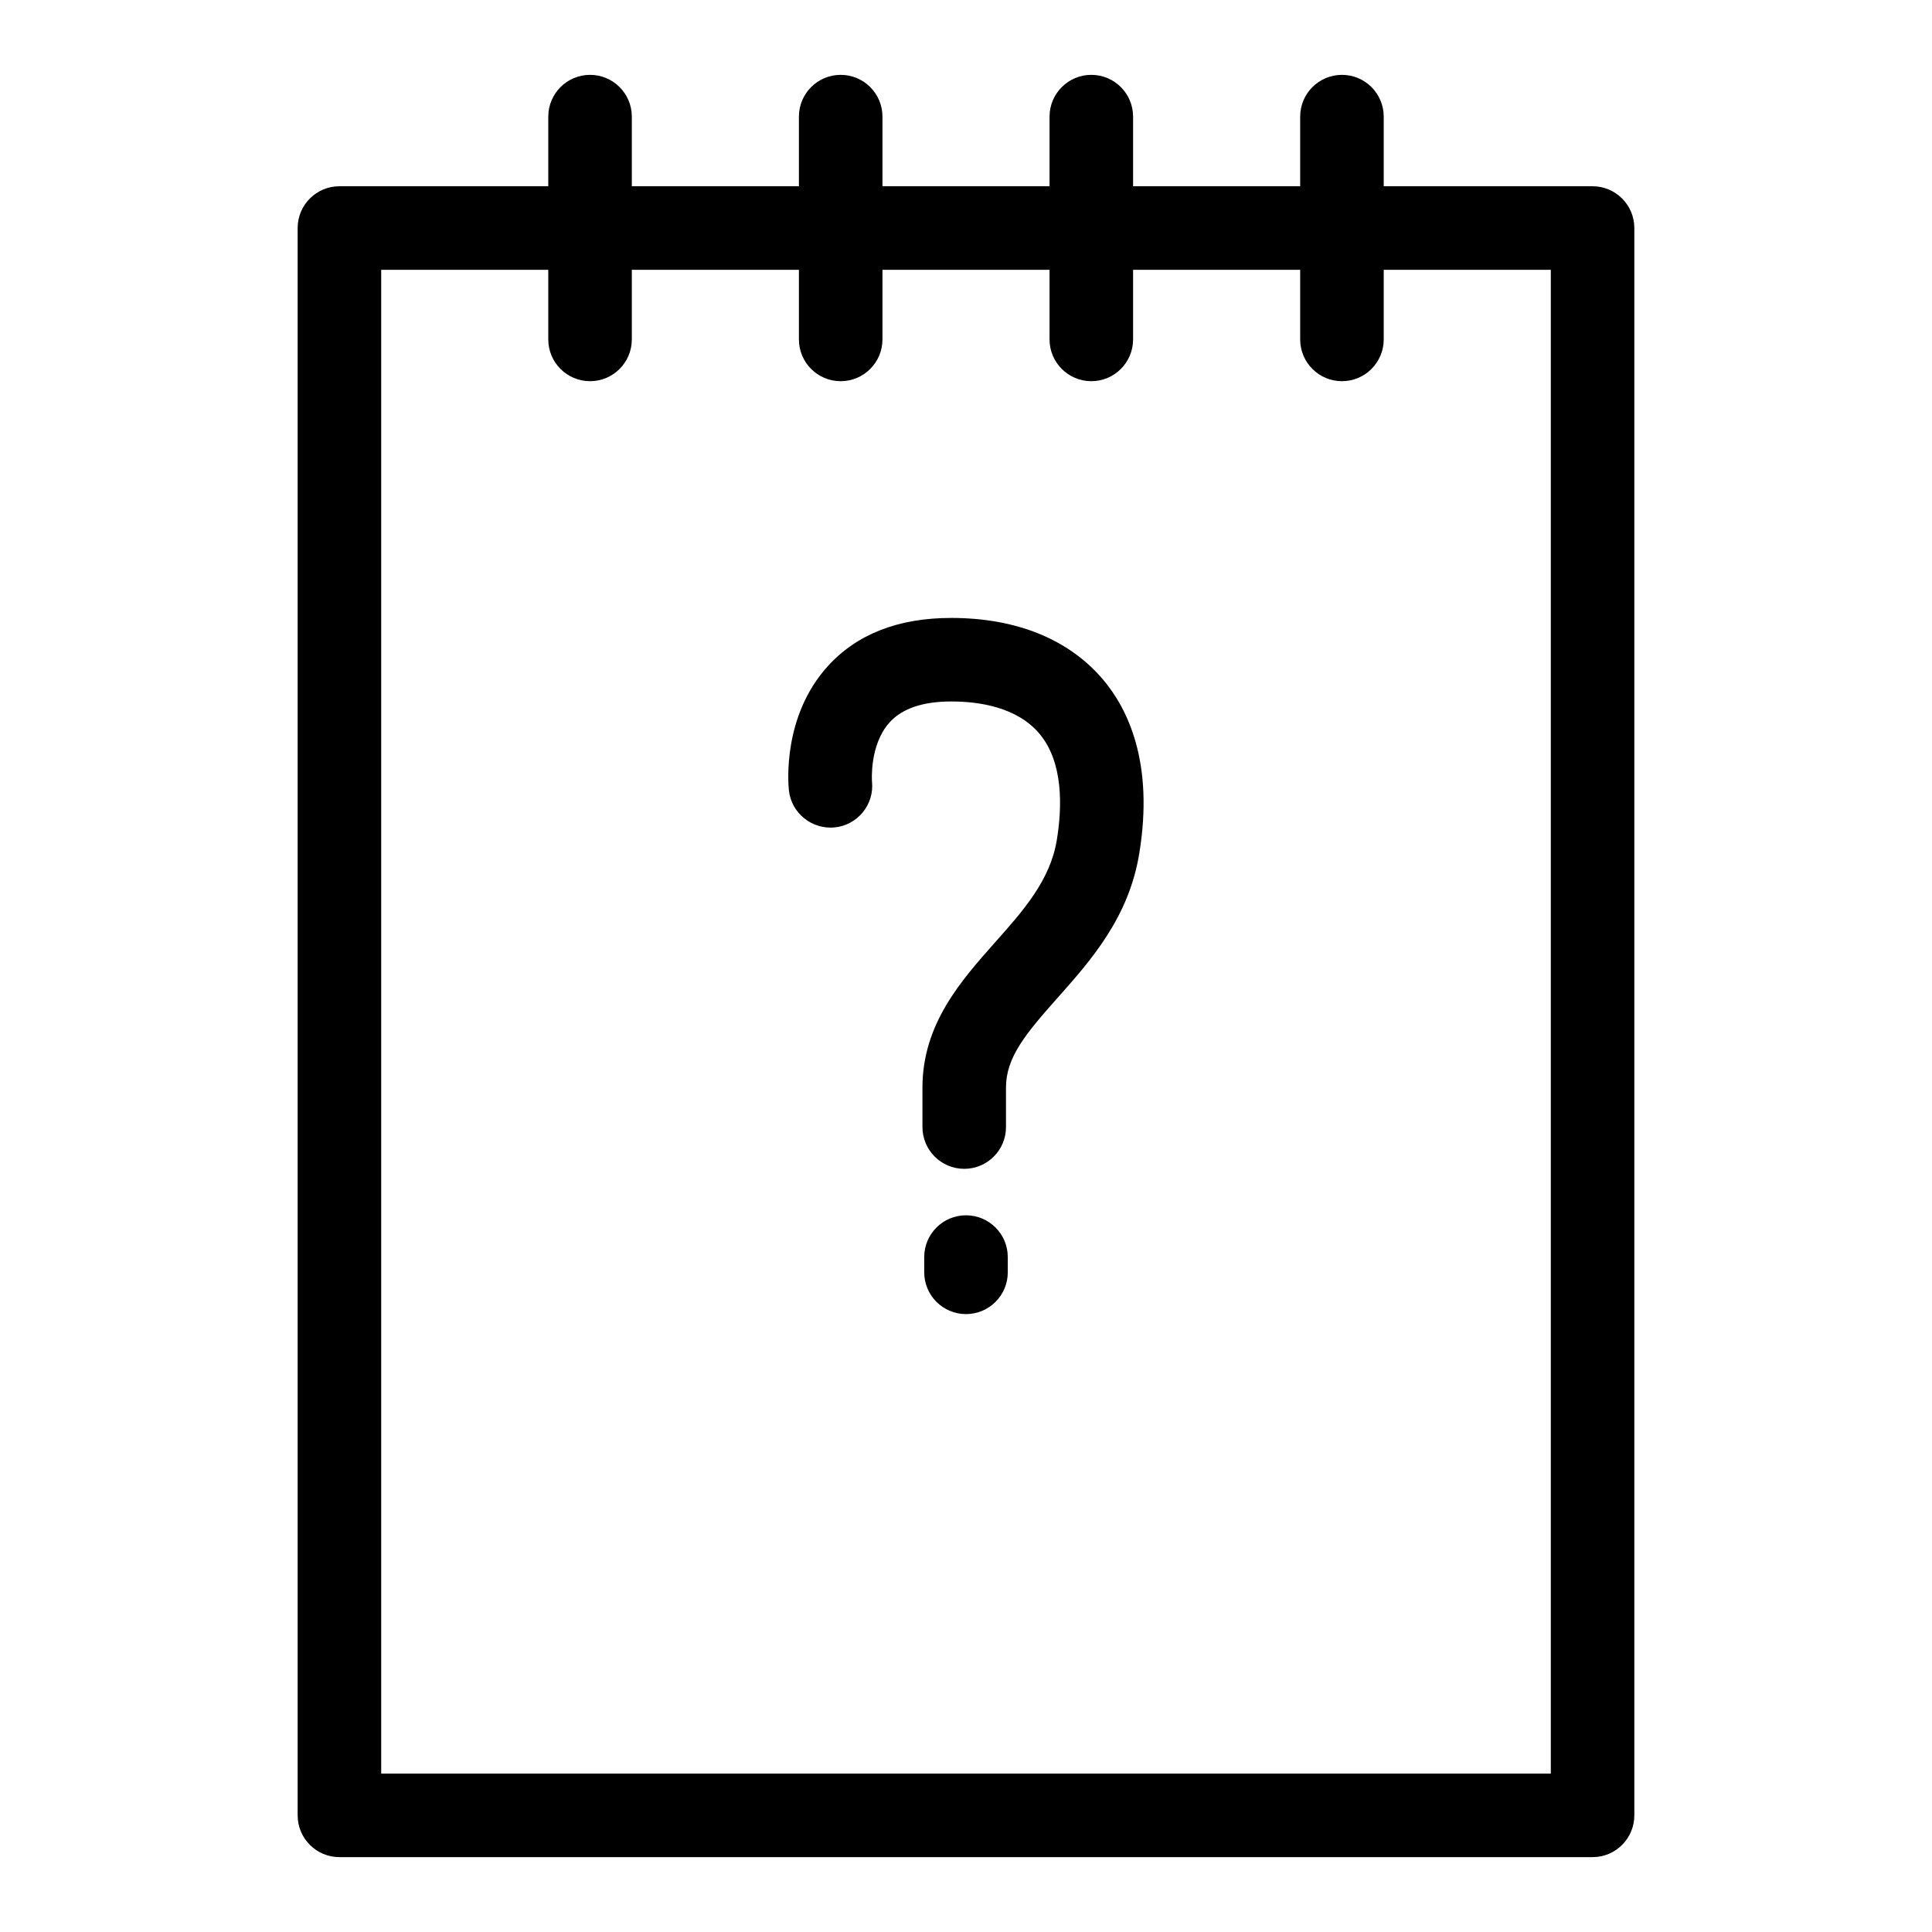
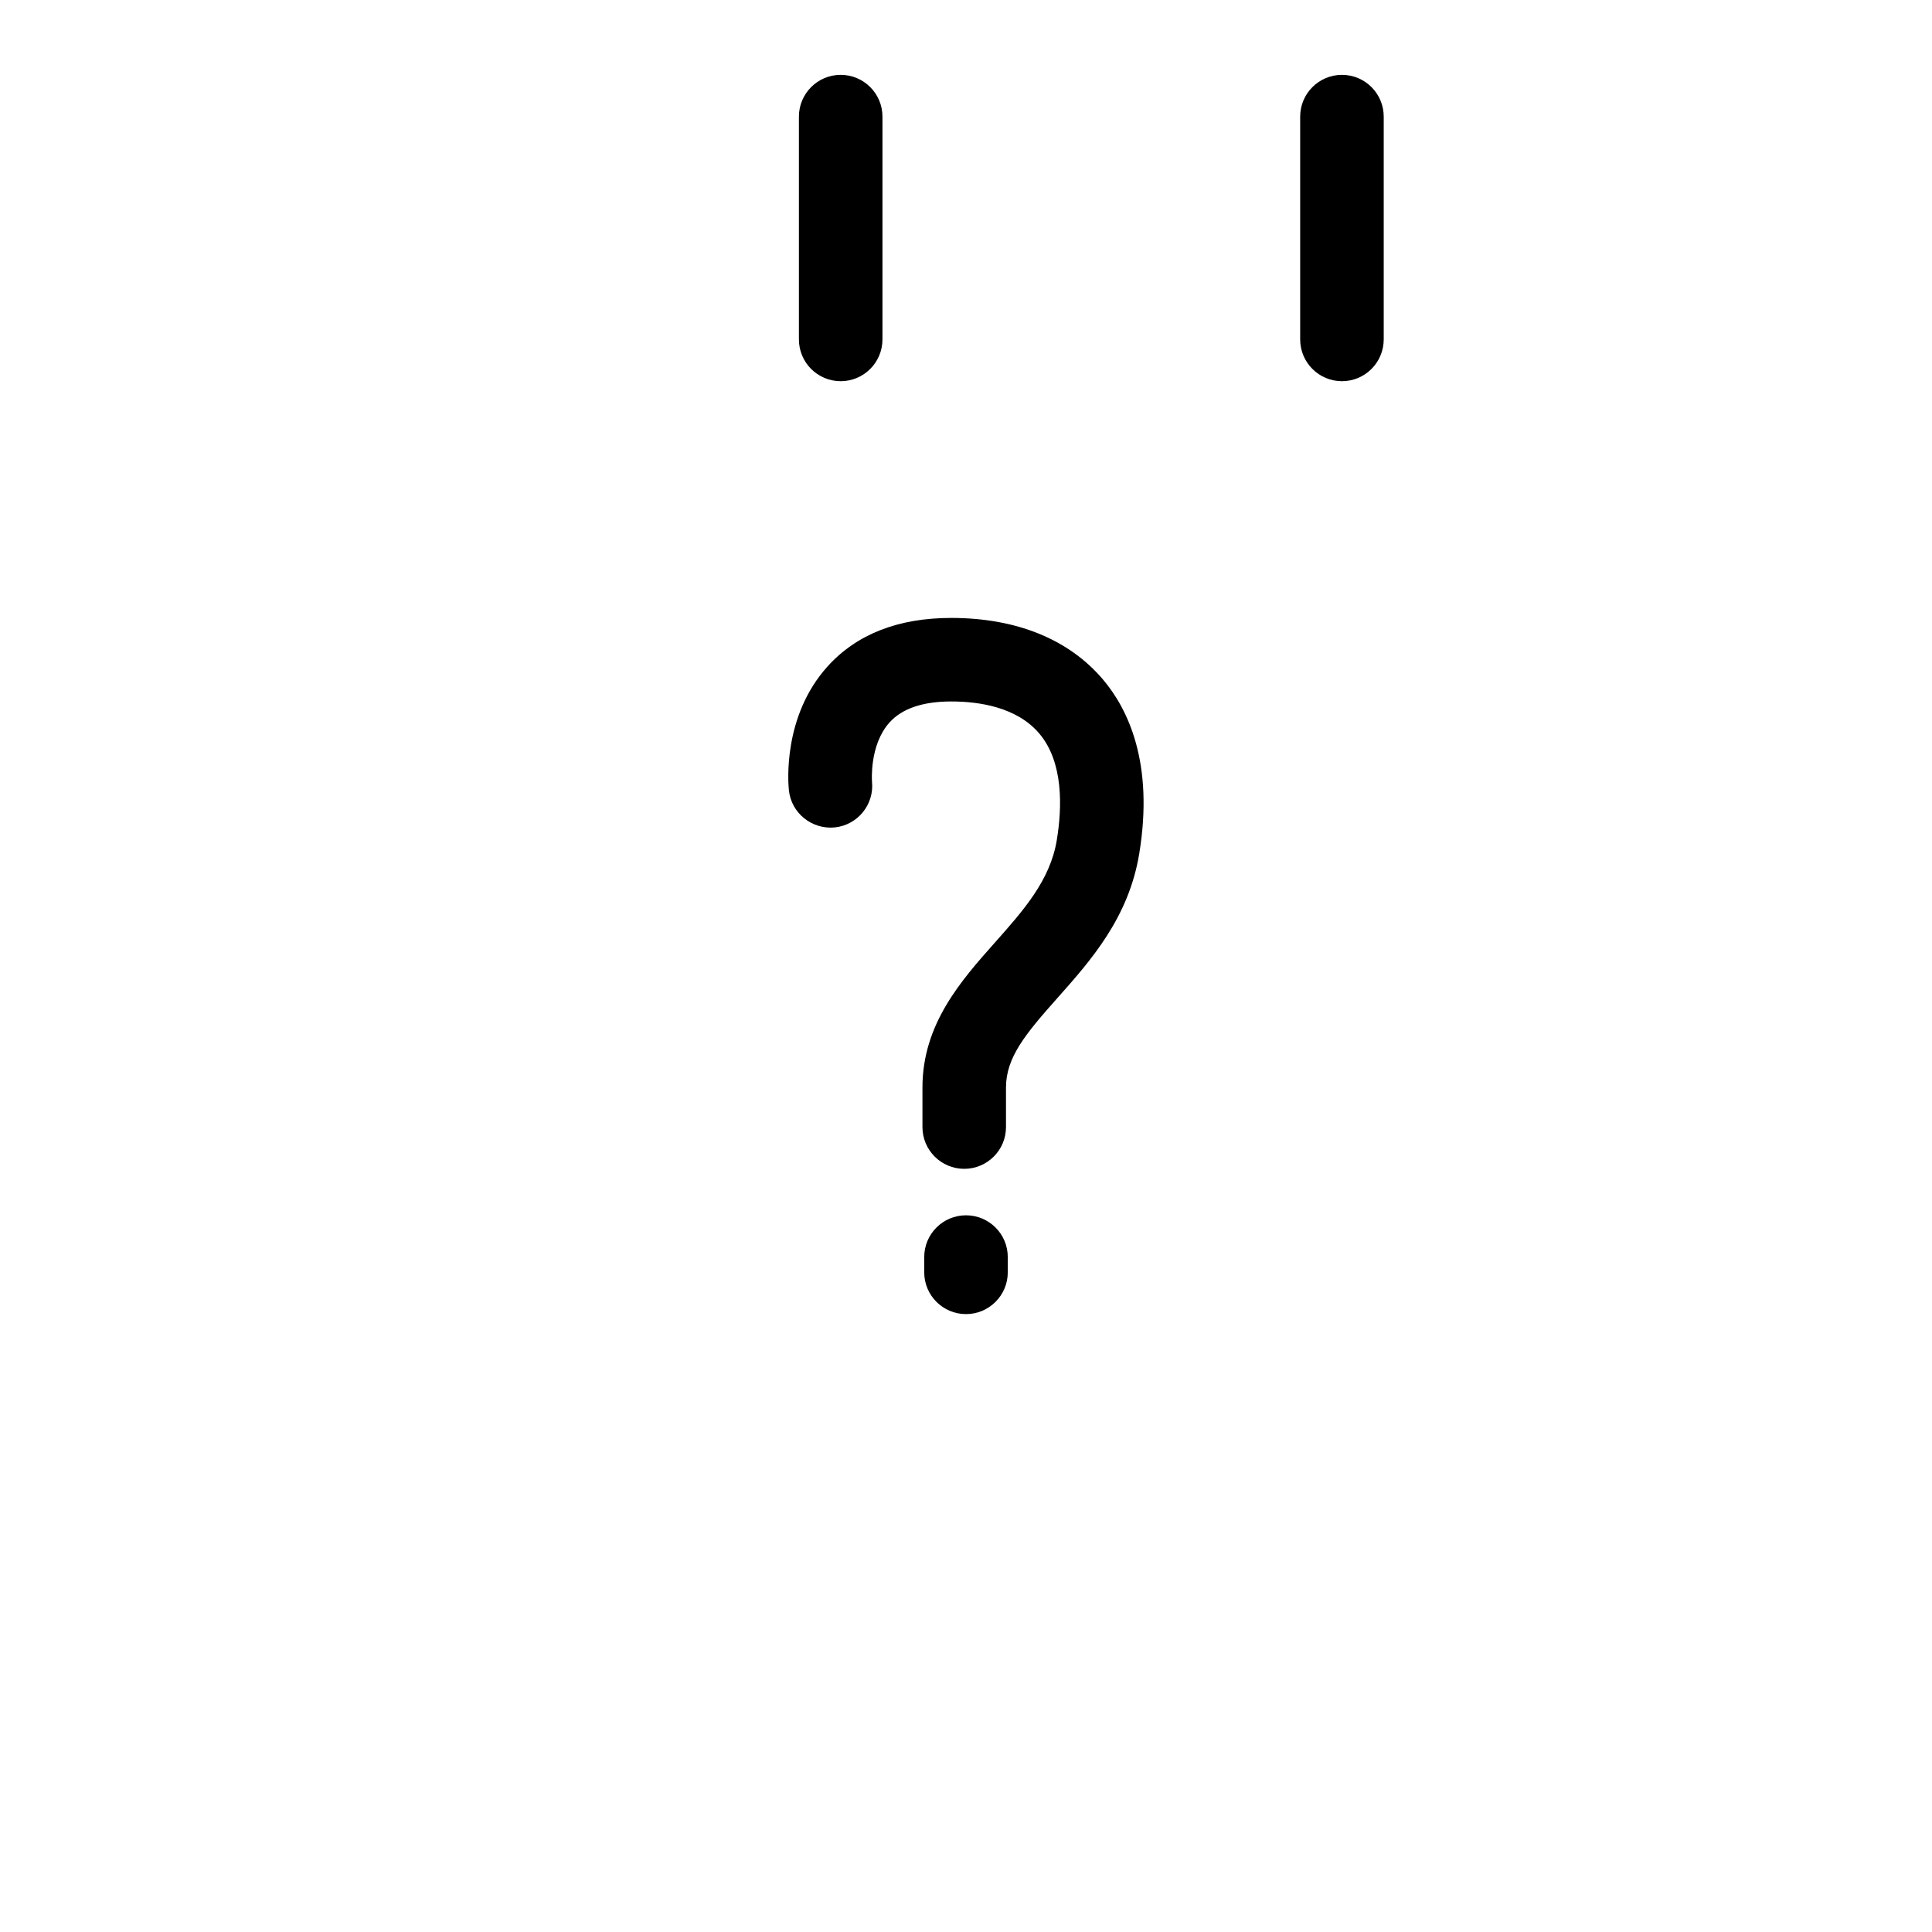
<svg xmlns="http://www.w3.org/2000/svg" fill="#000000" width="800px" height="800px" version="1.1" viewBox="144 144 512 512">
  <g>
    <path d="m399.53 453.75c-6.113 0-11.07-4.957-11.07-11.07v-10.473c0-16.812 10.227-28.324 19.25-38.477 7.508-8.445 14.602-16.434 16.352-27.09 1.434-8.707 1.789-20.676-4.648-28.258-5.953-7.019-15.973-8.488-23.328-8.488-7.516 0-13.016 1.867-16.34 5.551-5.391 5.977-4.664 15.582-4.656 15.676 0.629 6.082-3.789 11.523-9.875 12.152-6.066 0.582-11.523-3.789-12.152-9.875-0.203-1.969-1.645-19.609 10.242-32.777 7.695-8.539 18.723-12.863 32.777-12.863 17.254 0 31.156 5.637 40.207 16.301 6.578 7.746 13.586 22.055 9.621 46.176-2.797 16.988-12.812 28.266-21.648 38.211-8.477 9.527-13.664 15.777-13.664 23.77v10.473c0.004 6.102-4.957 11.062-11.066 11.062z" />
    <path d="m400 492.25c-6.113 0-11.07-4.957-11.07-11.07v-4.043c0-6.113 4.957-11.07 11.07-11.07s11.07 4.957 11.07 11.07v4.043c0 6.109-4.961 11.07-11.07 11.07z" />
-     <path d="m566.05 636.16h-332.1c-6.113 0-11.07-4.961-11.07-11.07v-420.66c0-6.113 4.957-11.07 11.07-11.07h332.1c6.109 0 11.066 4.957 11.066 11.07v420.66c0 6.109-4.957 11.07-11.066 11.07zm-321.03-22.141h309.96v-398.52h-309.96z" />
-     <path d="m300.37 245.02c-6.113 0-11.07-4.957-11.07-11.07v-59.039c0-6.113 4.961-11.074 11.07-11.074 6.113 0 11.07 4.961 11.07 11.07v59.039c0 6.113-4.957 11.074-11.07 11.074z" />
    <path d="m366.79 245.02c-6.113 0-11.07-4.957-11.07-11.07v-59.039c0-6.113 4.957-11.074 11.07-11.074 6.113 0 11.07 4.957 11.07 11.07v59.039c0 6.113-4.961 11.074-11.07 11.074z" />
-     <path d="m433.21 245.02c-6.113 0-11.07-4.957-11.07-11.07v-59.039c0-6.113 4.961-11.074 11.07-11.074 6.113 0 11.07 4.961 11.07 11.07v59.039c0 6.113-4.957 11.074-11.07 11.074z" />
    <path d="m499.63 245.02c-6.113 0-11.07-4.957-11.07-11.07v-59.039c0-6.113 4.957-11.074 11.07-11.074 6.113 0 11.07 4.957 11.07 11.07v59.039c0 6.113-4.957 11.074-11.07 11.074z" />
  </g>
</svg>